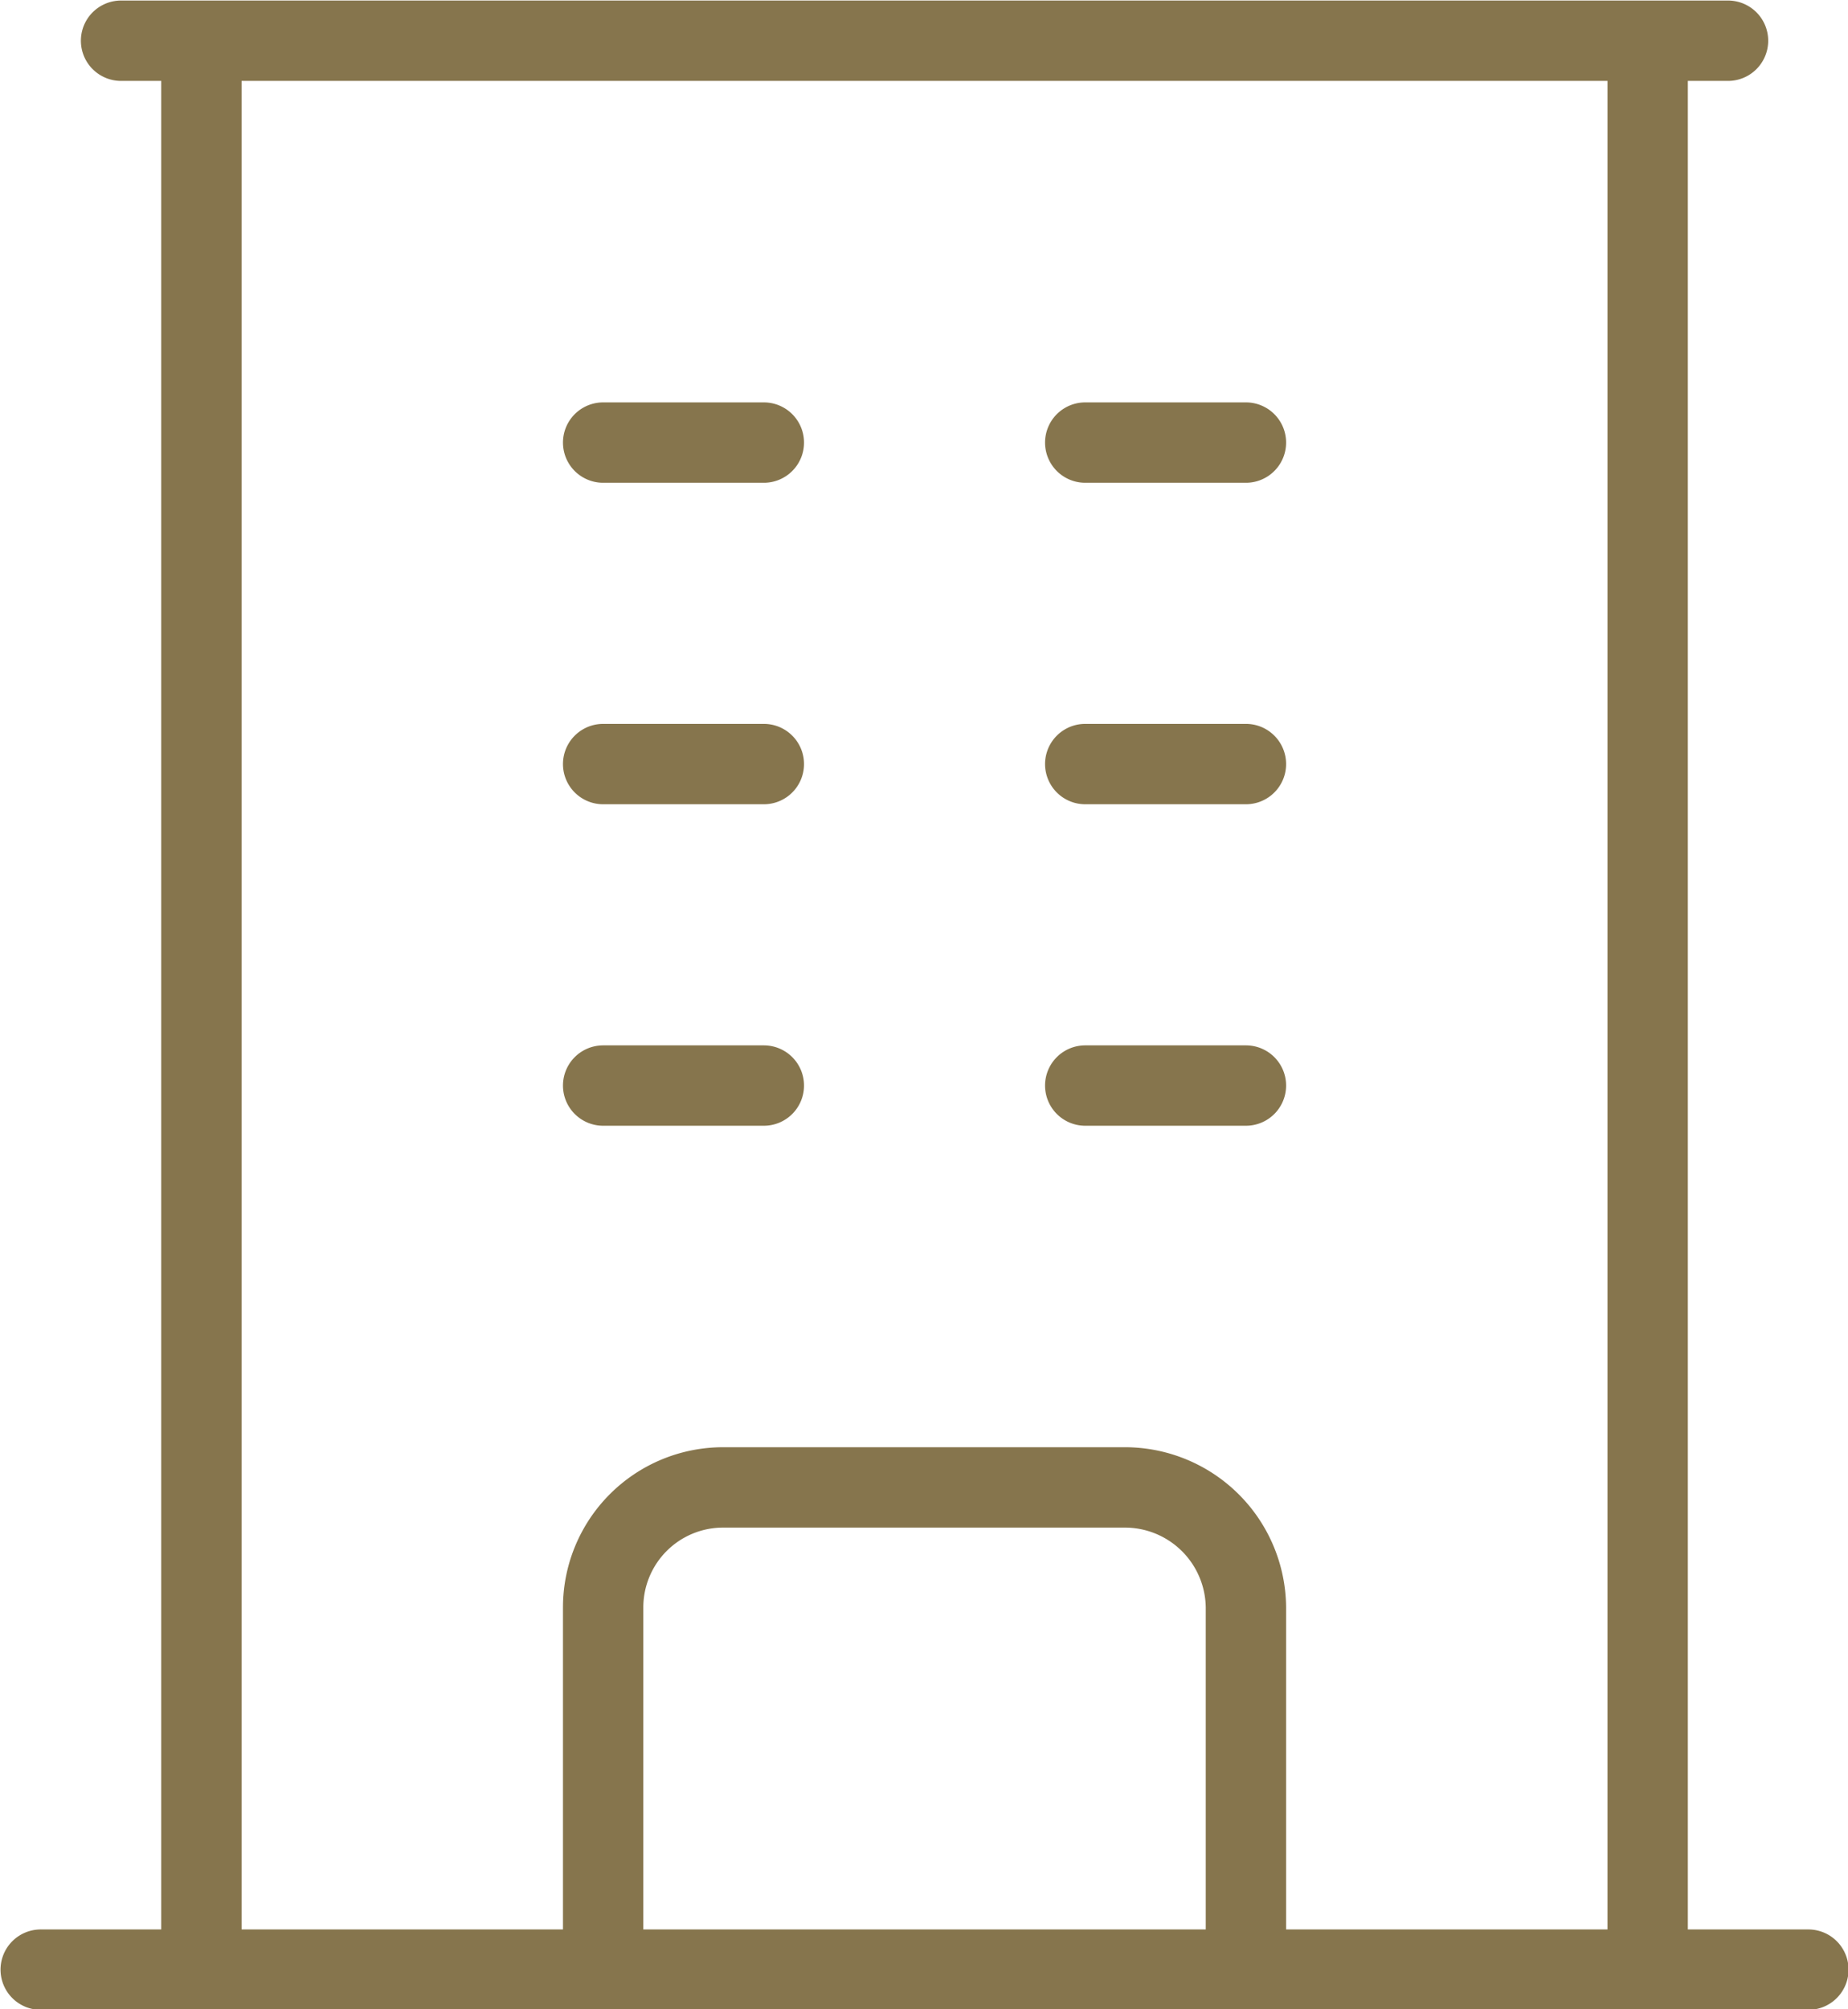
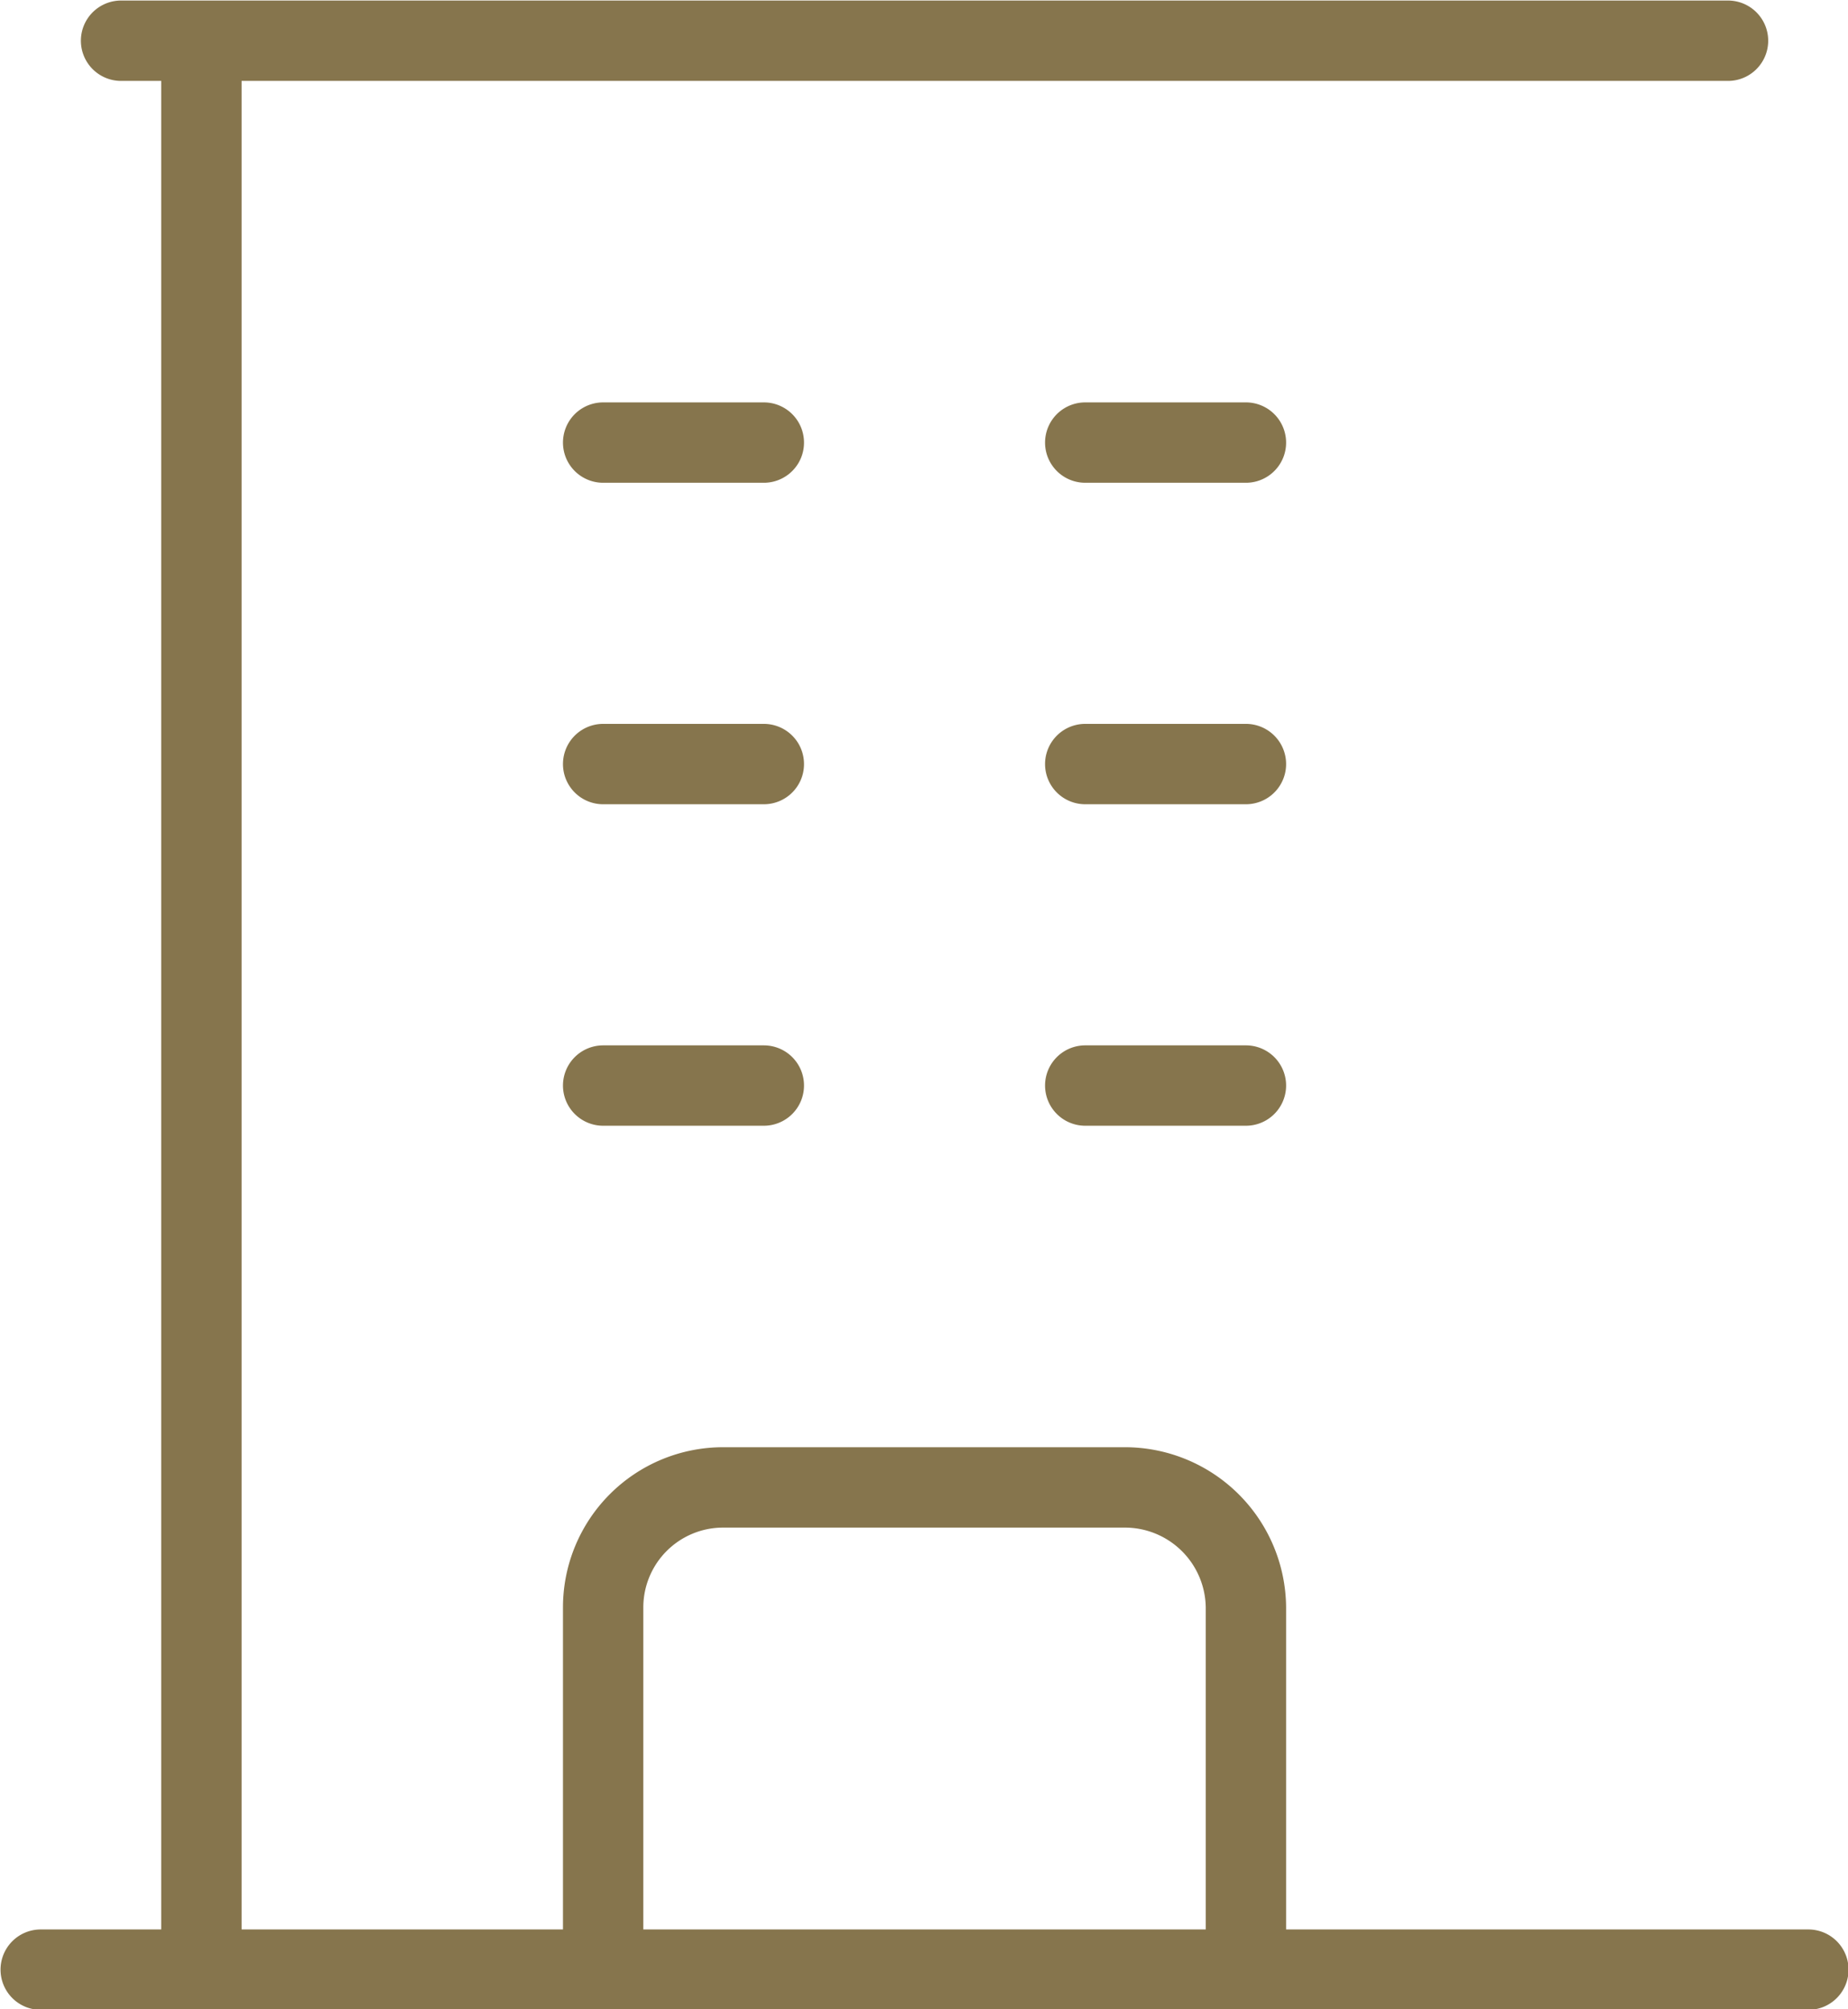
<svg xmlns="http://www.w3.org/2000/svg" viewBox="0 0 17.25 18.75">
  <g id="Capa_2" data-name="Capa 2">
    <g id="Capa_1-2" data-name="Capa 1">
-       <path d="M.38,18.38h16.5M1.13.38h15M1.88.38v18m13.5-18v18M5.63,4.13h1.5m-1.5,3h1.5m-1.5,3h1.5m3-6h1.5m-1.5,3h1.5m-1.5,3h1.5m-6,8.25V15a1.12,1.12,0,0,1,1.12-1.12H10.5A1.13,1.13,0,0,1,11.63,15v3.38" style="fill:none;stroke:#86754d;stroke-linecap:round;stroke-linejoin:round;stroke-width:0.75px" />
+       <path d="M.38,18.38h16.5M1.13.38h15M1.88.38v18v18M5.63,4.13h1.5m-1.5,3h1.5m-1.5,3h1.5m3-6h1.5m-1.5,3h1.5m-1.5,3h1.5m-6,8.25V15a1.12,1.12,0,0,1,1.12-1.12H10.5A1.13,1.13,0,0,1,11.63,15v3.38" style="fill:none;stroke:#86754d;stroke-linecap:round;stroke-linejoin:round;stroke-width:0.75px" />
    </g>
  </g>
</svg>